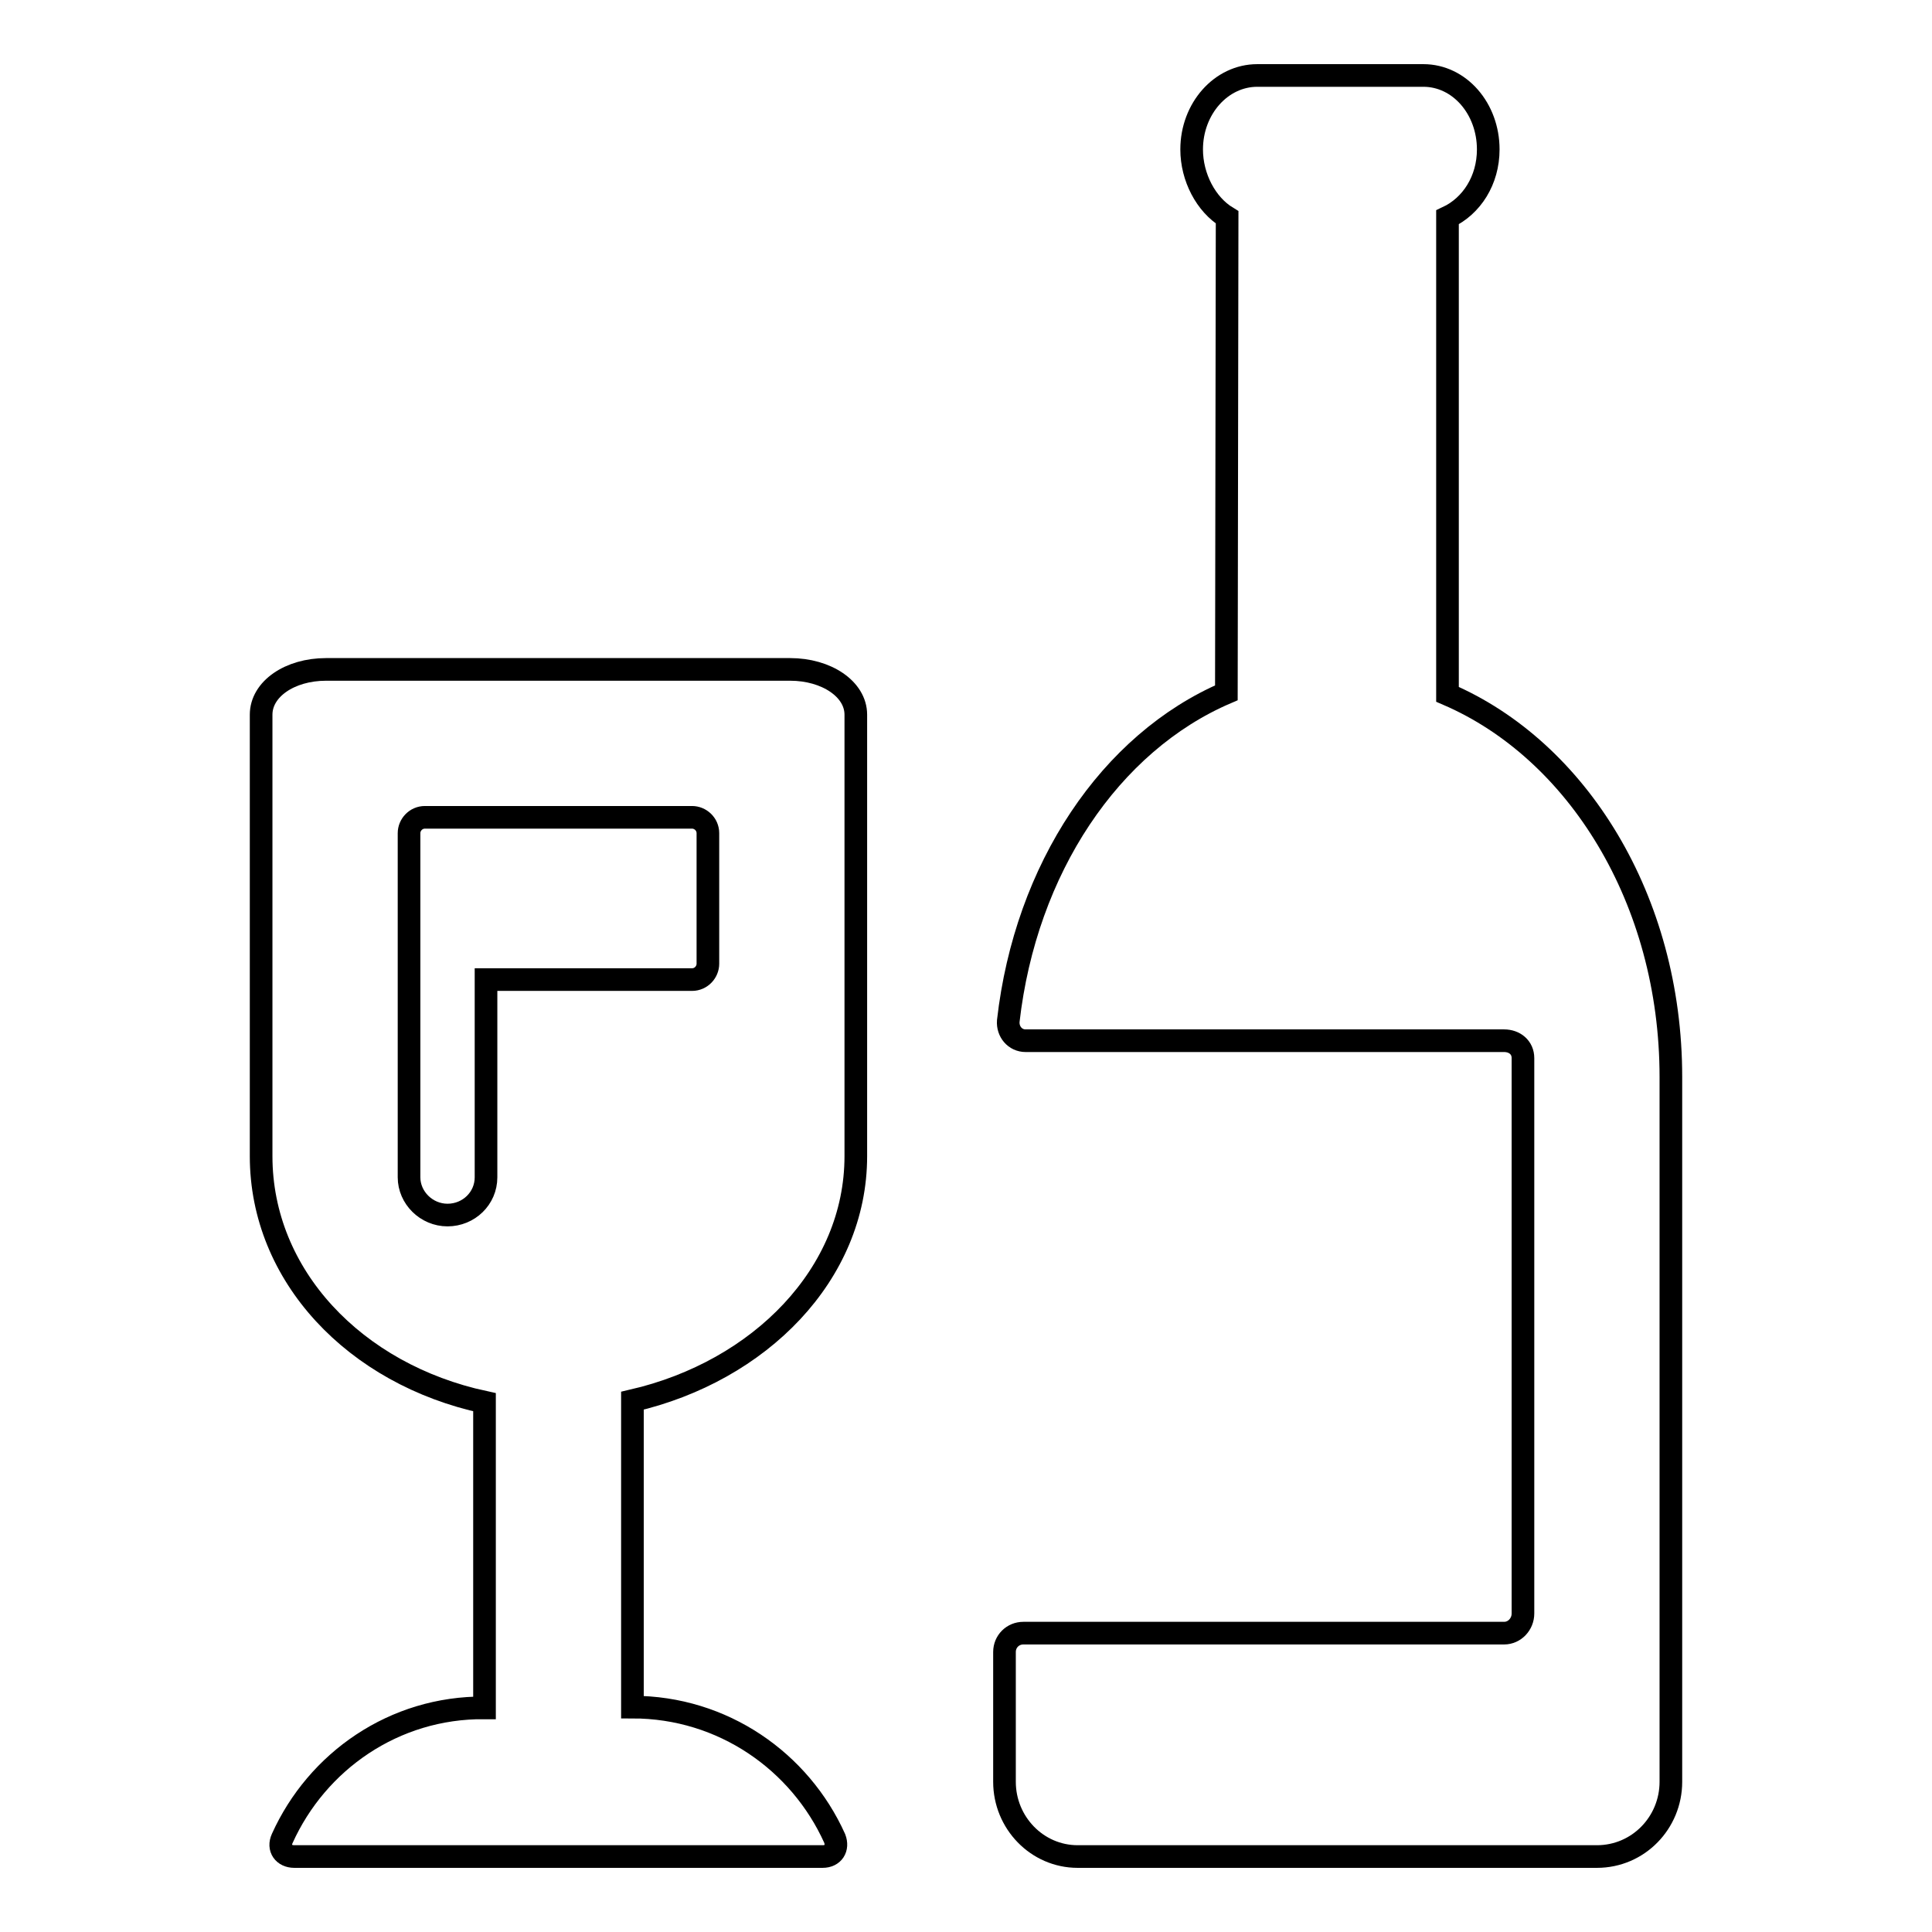
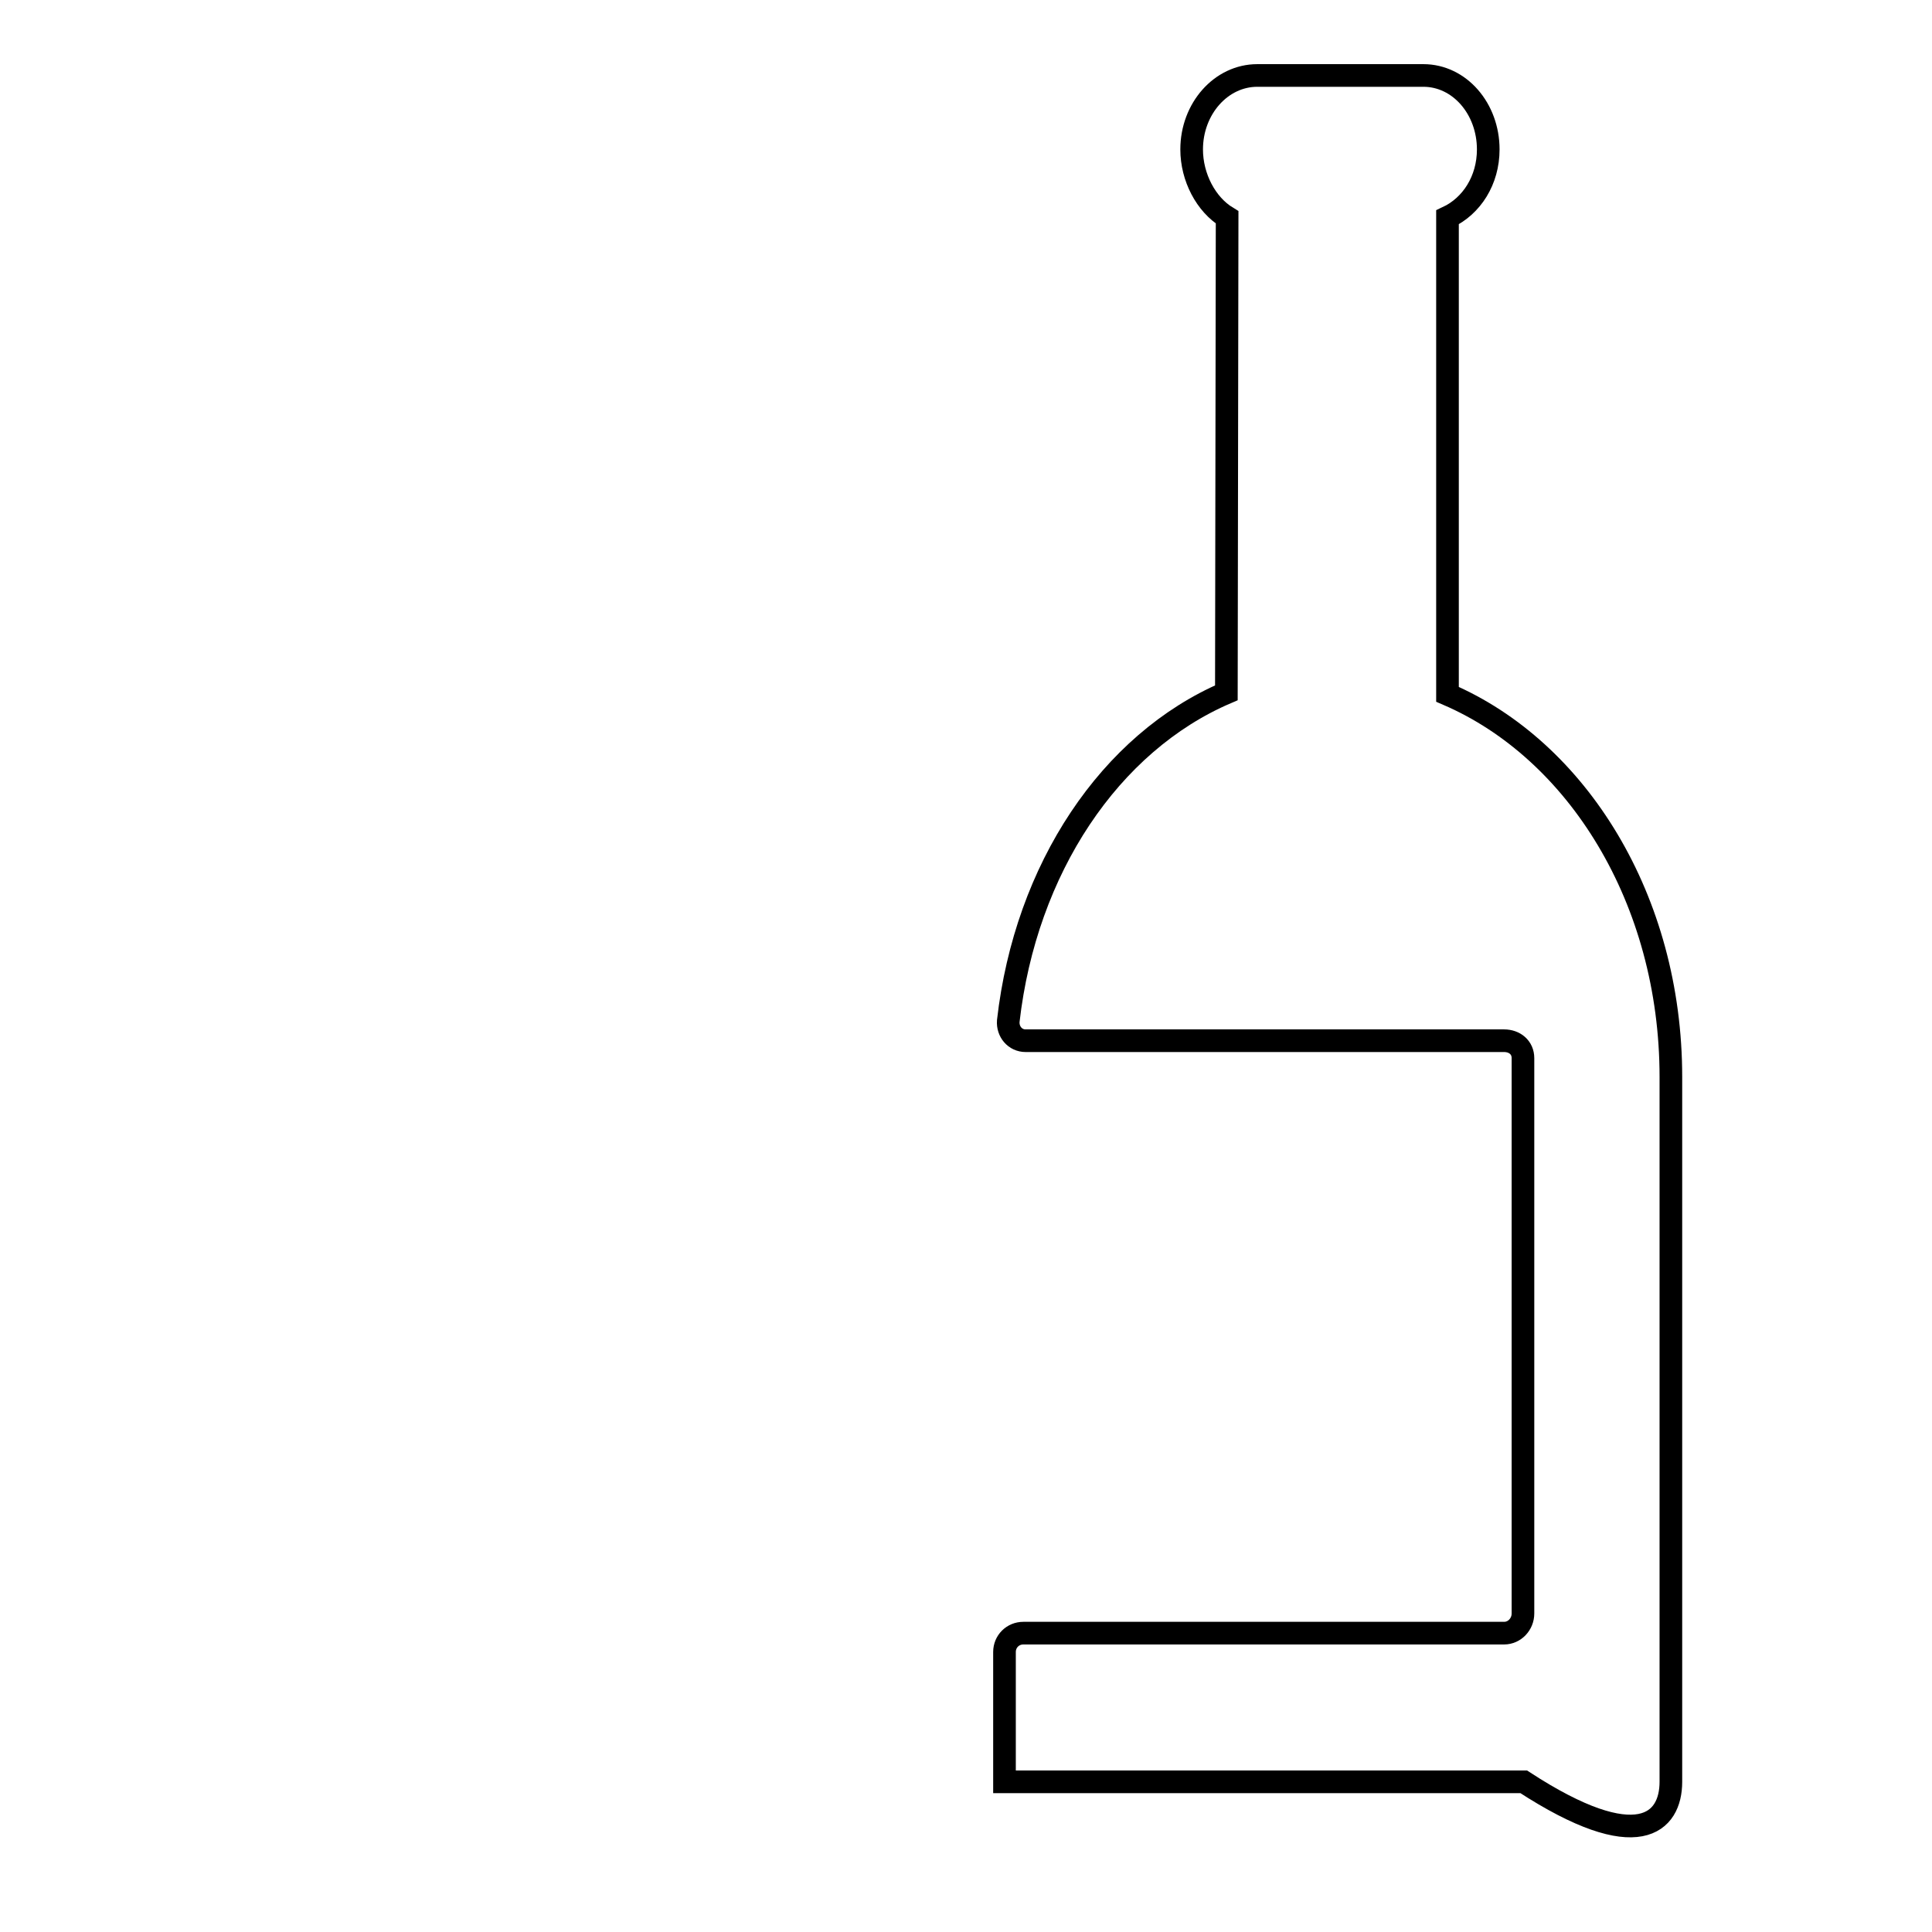
<svg xmlns="http://www.w3.org/2000/svg" version="1.1" x="0px" y="0px" viewBox="0 0 256 256" enable-background="new 0 0 256 256" xml:space="preserve">
  <g>
    <g>
      <g>
-         <path stroke-width="3" fill-opacity="0" stroke="#000000" d="M221.4,236.1v-93.4c0-23.5-12.4-43.3-29.6-50.7V28.8c3.2-1.5,5.4-4.9,5.4-9c0-5.4-3.8-9.8-8.6-9.8h-22c-4.8,0-8.7,4.4-8.7,9.8c0,3.7,1.9,7.3,4.7,9l-0.1,63c-15.4,6.6-26.6,23.3-28.9,43.5c-0.1,1.4,0.9,2.6,2.3,2.6h63.4c1.4,0,2.5,0.9,2.5,2.3v73.6c0,1.4-1.1,2.6-2.5,2.6h-63.7c-1.4,0-2.5,1.1-2.5,2.5l0,17.2c0,5.4,4.3,9.9,9.7,9.9h68.8C217.1,246,221.4,241.5,221.4,236.1z" />
-         <path stroke-width="3" fill-opacity="0" stroke="#000000" d="M37.4,243.6c-0.6,1.3,0.2,2.4,1.6,2.4h70c1.4,0,2.1-1.1,1.6-2.4c-4.6-10.2-14.8-17.4-26.8-17.4v-40.6c16.9-3.9,29.6-16.8,29.6-32.4V94.7c0-3.4-3.9-6-8.7-6H43.2c-4.8,0-8.6,2.6-8.6,6v58.5c0,15.8,12.4,28.9,29.6,32.6v40.5C52.2,226.2,42,233.4,37.4,243.6z M59.3,161c-2.8,0-5.1-2.3-5.1-5v-26.3v-4v-15.3c0-1.1,0.9-2.1,2.1-2.1h35.4c1.1,0,2.1,0.9,2.1,2.1v17.3c0,1.1-0.9,2.1-2.1,2.1H64.4V156C64.4,158.8,62.1,161,59.3,161z" />
+         <path stroke-width="3" fill-opacity="0" stroke="#000000" d="M221.4,236.1v-93.4c0-23.5-12.4-43.3-29.6-50.7V28.8c3.2-1.5,5.4-4.9,5.4-9c0-5.4-3.8-9.8-8.6-9.8h-22c-4.8,0-8.7,4.4-8.7,9.8c0,3.7,1.9,7.3,4.7,9l-0.1,63c-15.4,6.6-26.6,23.3-28.9,43.5c-0.1,1.4,0.9,2.6,2.3,2.6h63.4c1.4,0,2.5,0.9,2.5,2.3v73.6c0,1.4-1.1,2.6-2.5,2.6h-63.7c-1.4,0-2.5,1.1-2.5,2.5l0,17.2h68.8C217.1,246,221.4,241.5,221.4,236.1z" />
      </g>
      <g />
      <g />
      <g />
      <g />
      <g />
      <g />
      <g />
      <g />
      <g />
      <g />
      <g />
      <g />
      <g />
      <g />
      <g />
    </g>
  </g>
</svg>